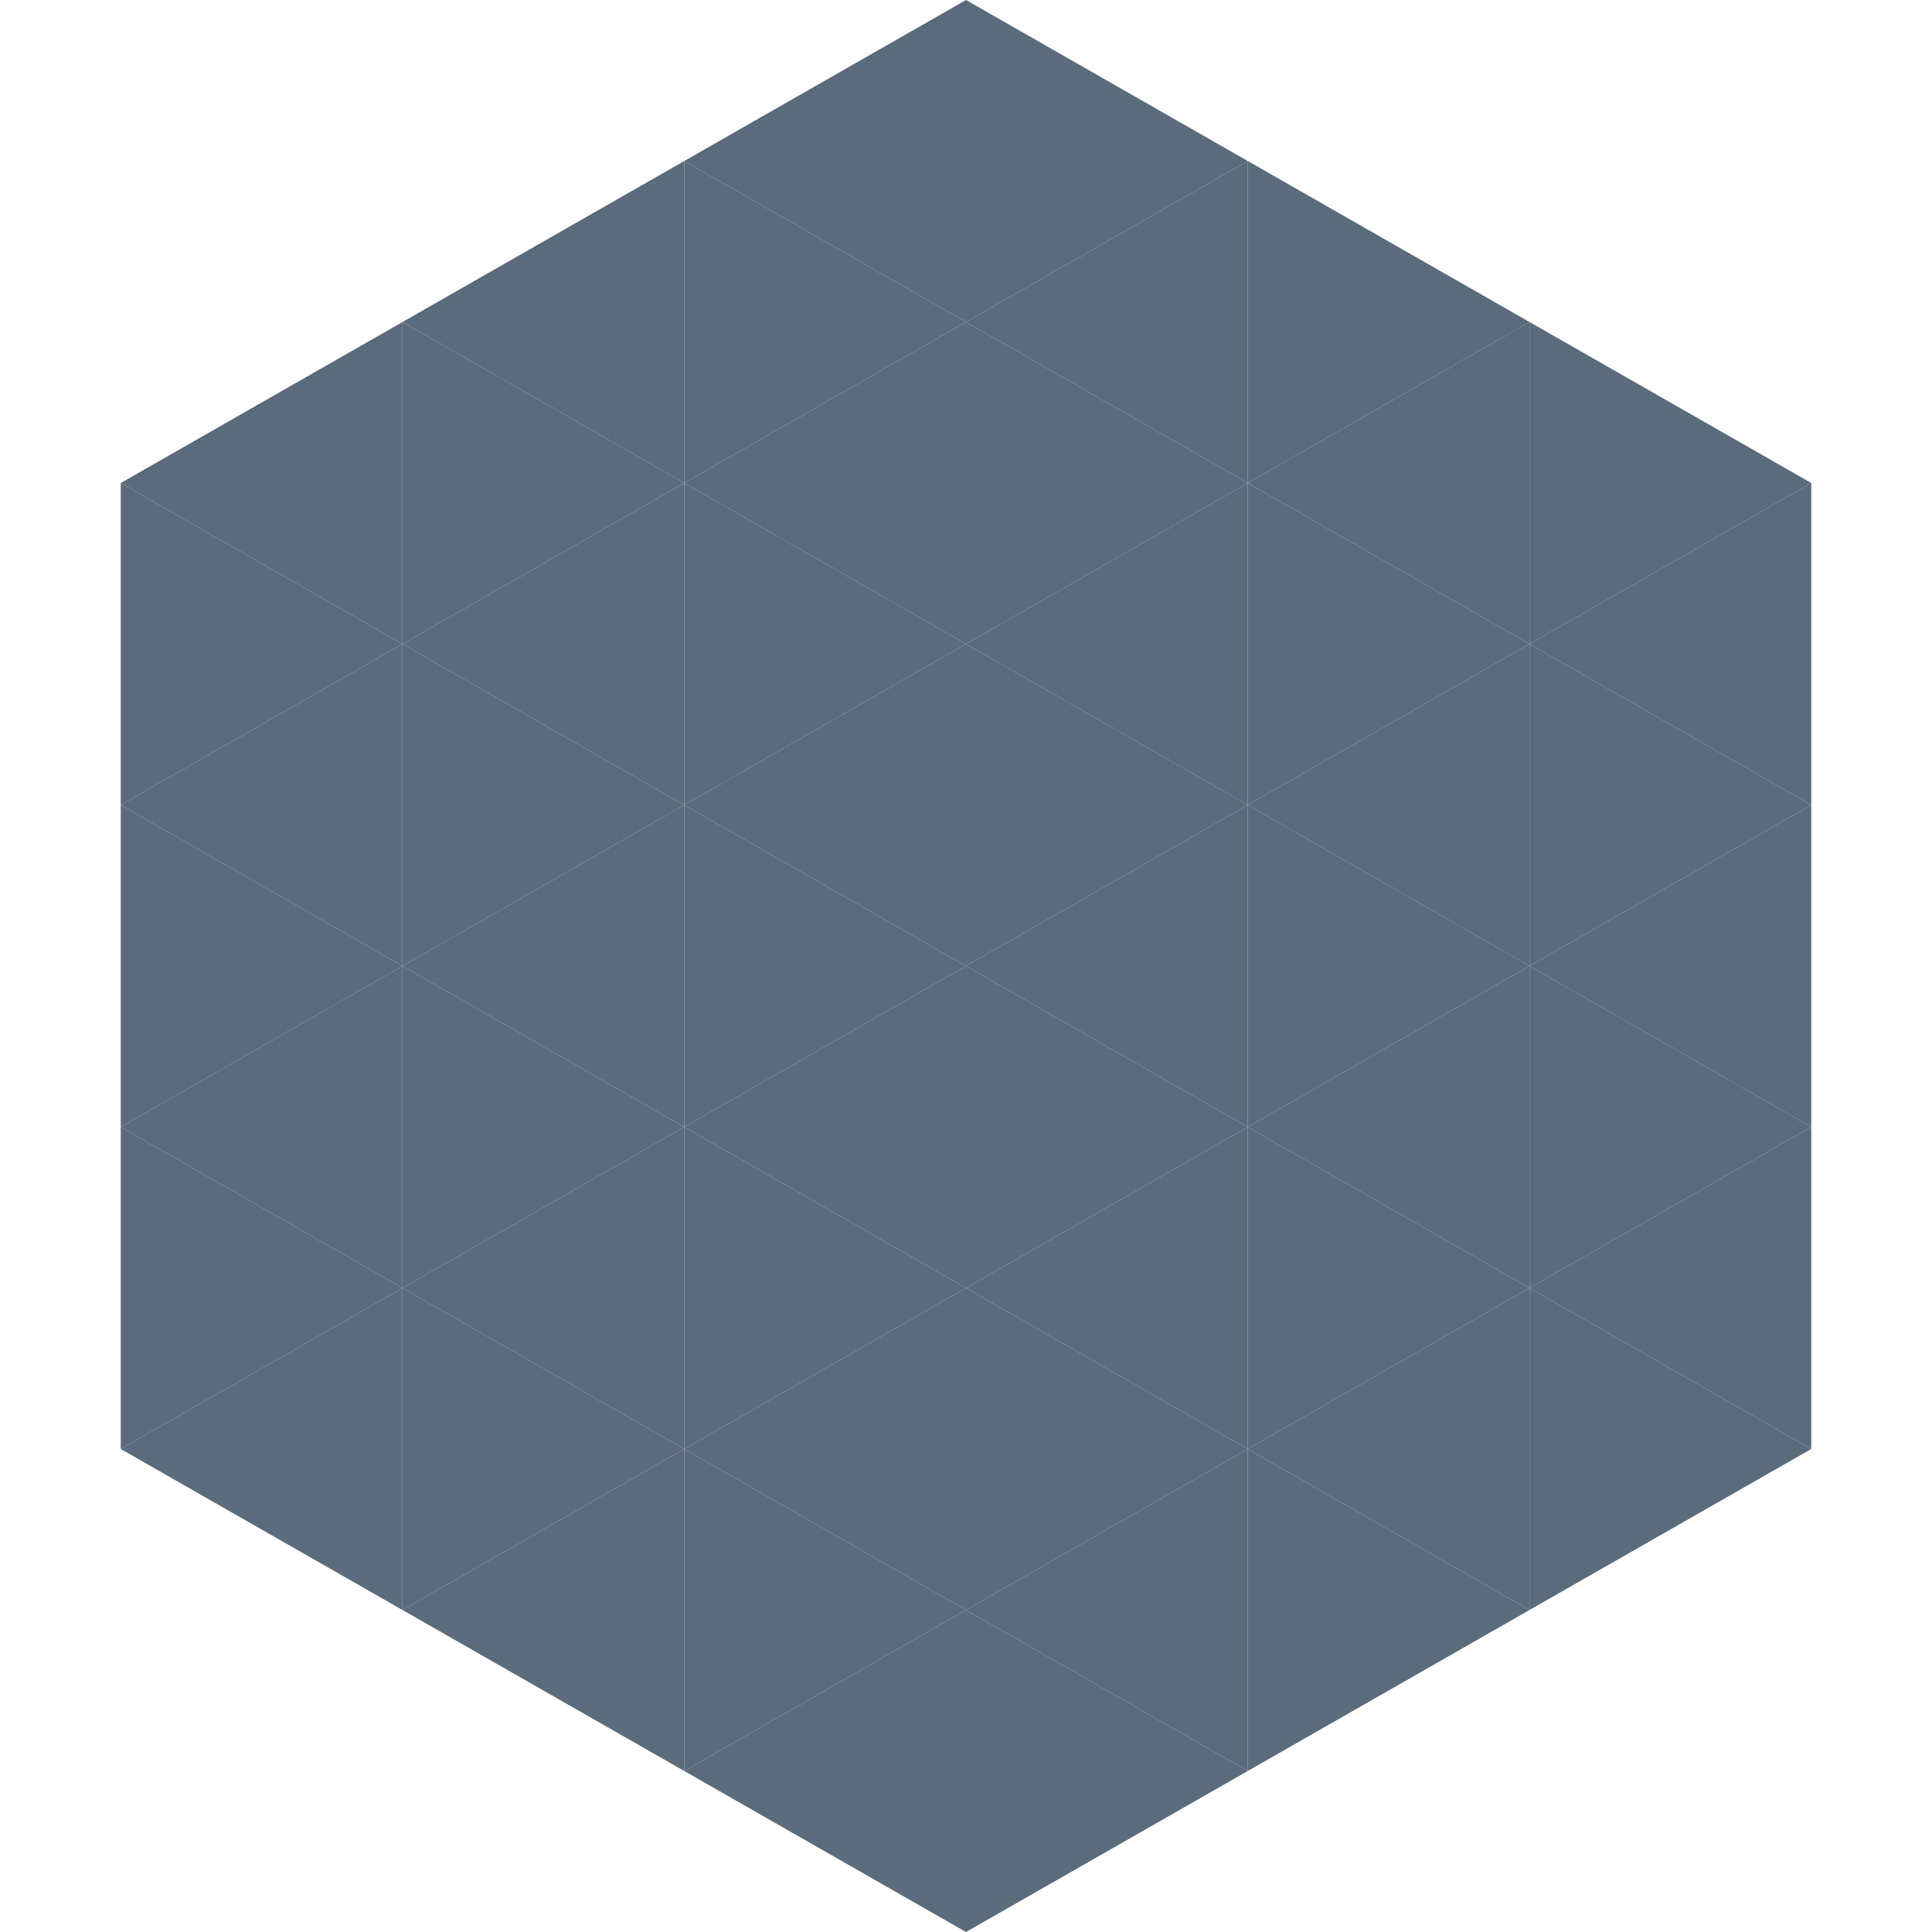
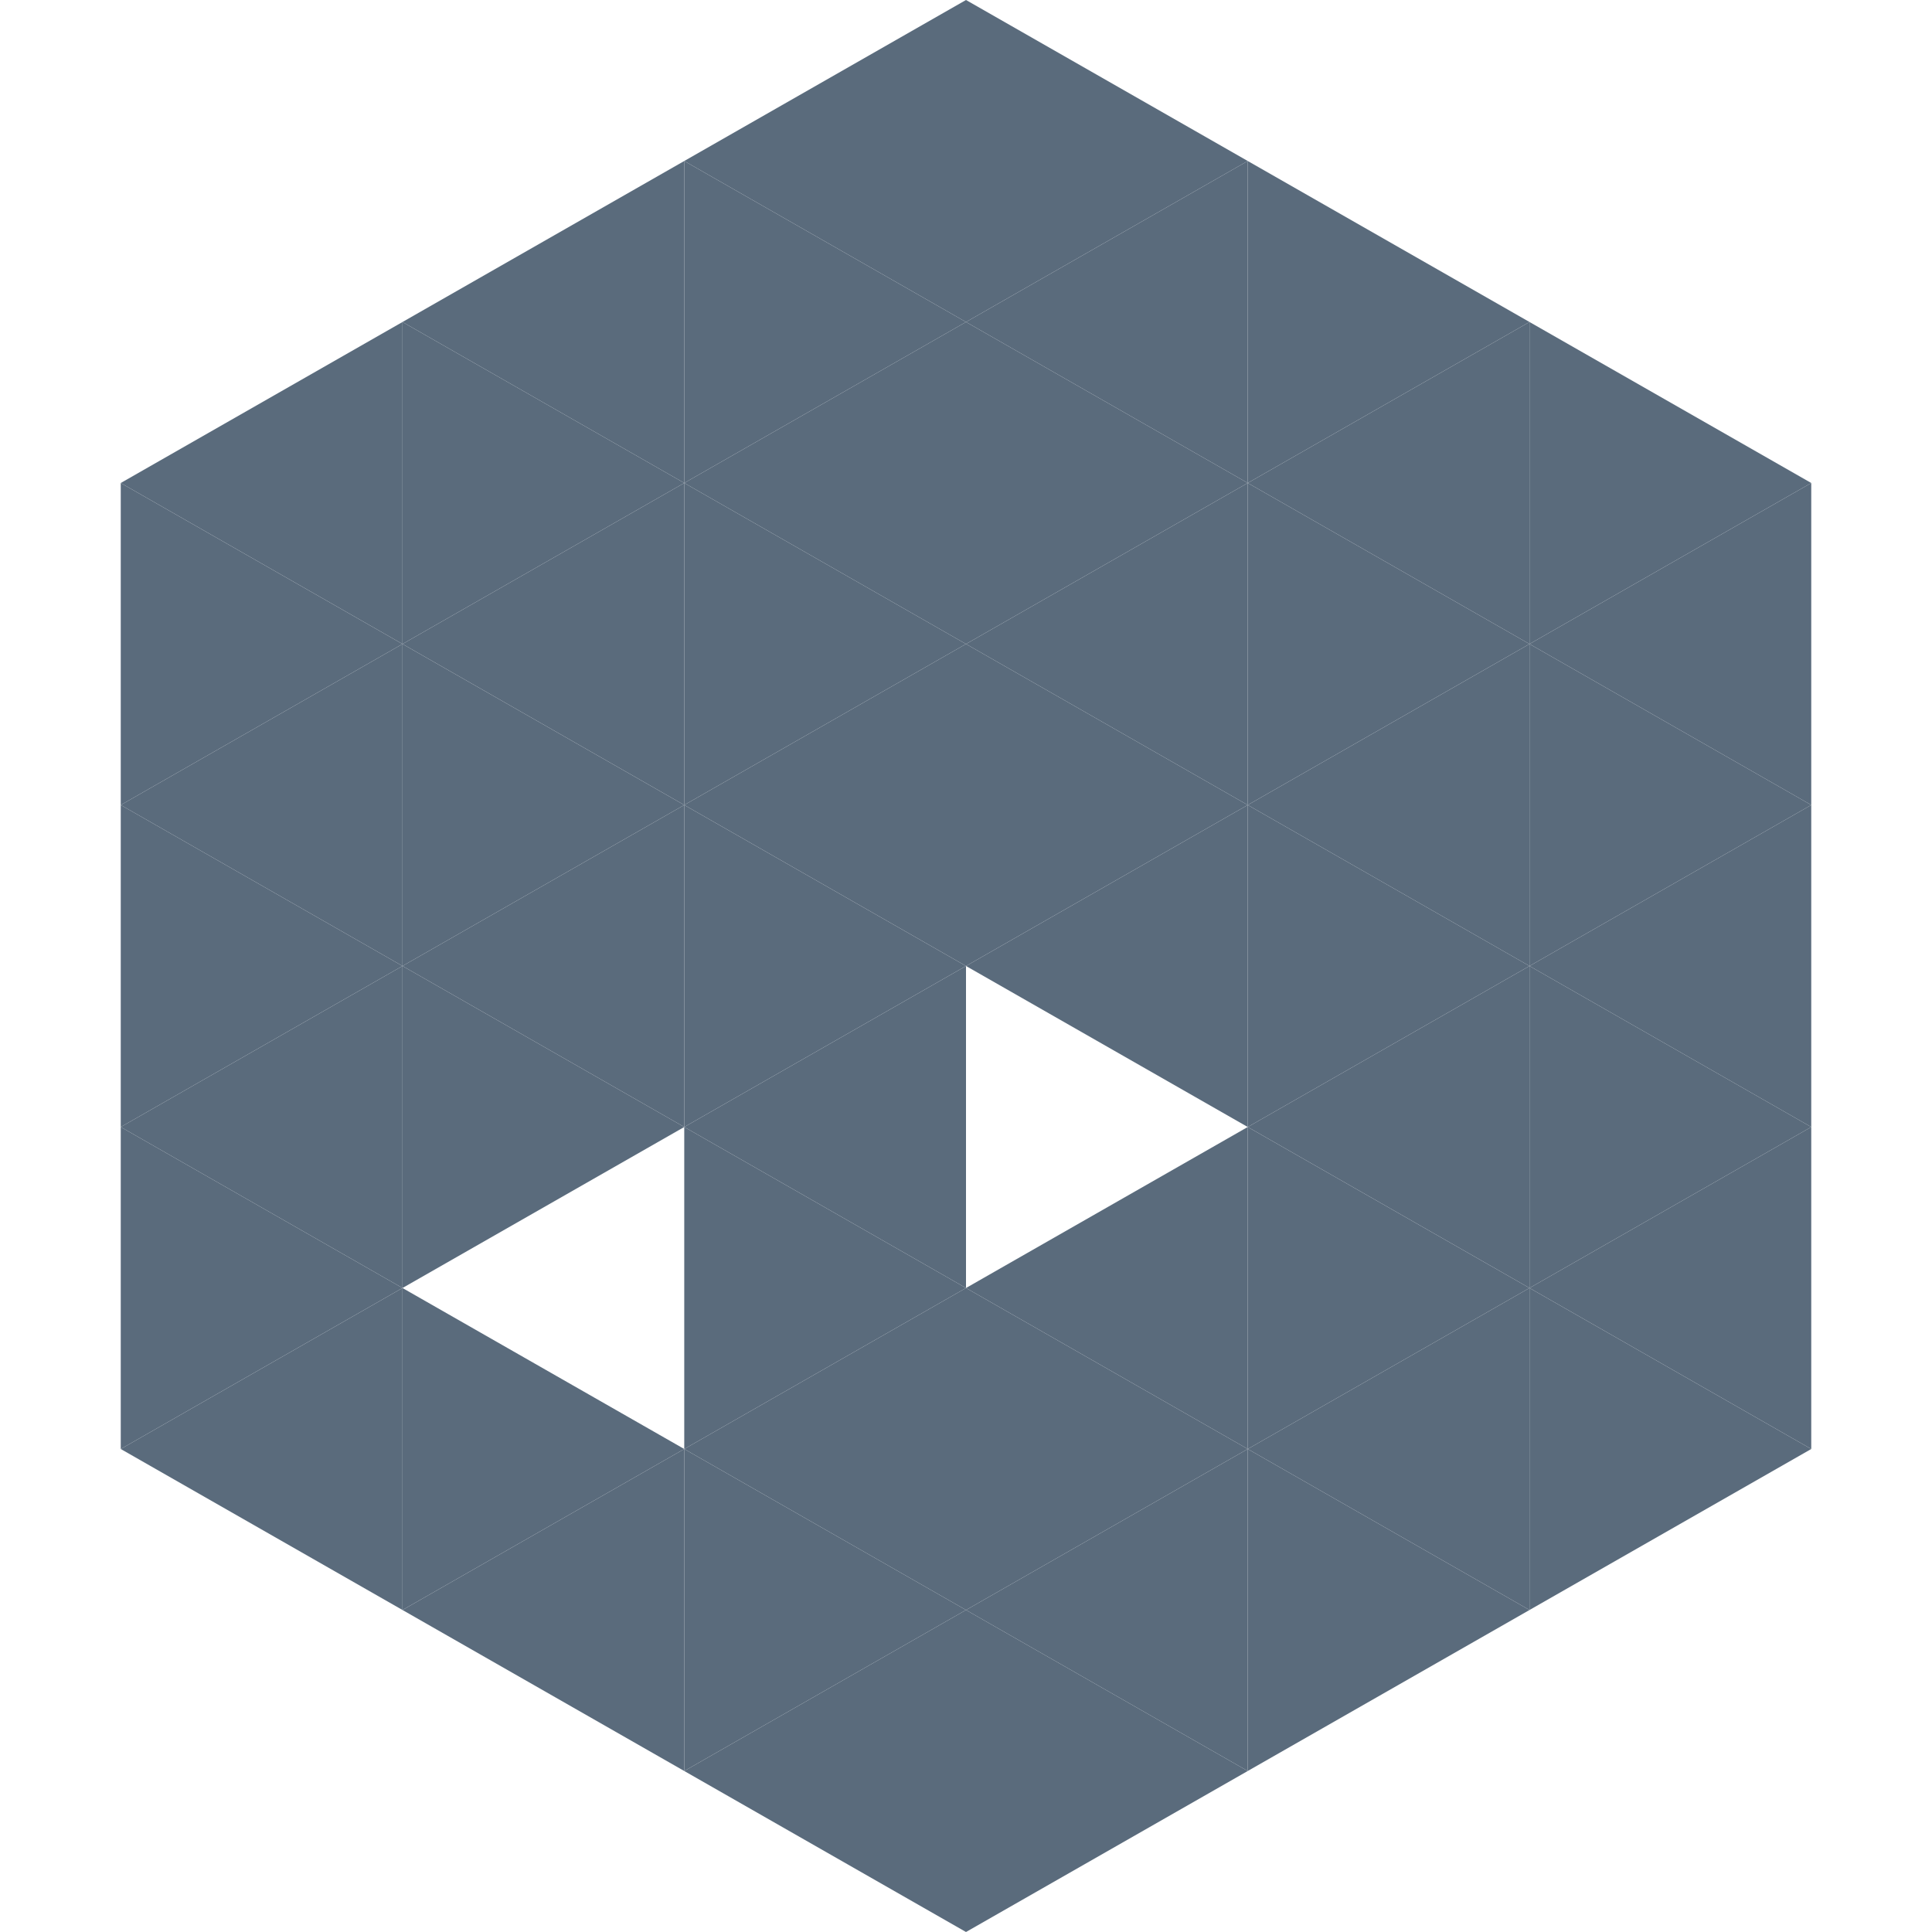
<svg xmlns="http://www.w3.org/2000/svg" width="240" height="240">
  <polygon points="50,40 15,60 50,80" style="fill:rgb(90,107,124)" />
  <polygon points="190,40 225,60 190,80" style="fill:rgb(90,107,124)" />
  <polygon points="15,60 50,80 15,100" style="fill:rgb(90,107,124)" />
  <polygon points="225,60 190,80 225,100" style="fill:rgb(90,107,124)" />
  <polygon points="50,80 15,100 50,120" style="fill:rgb(90,107,124)" />
  <polygon points="190,80 225,100 190,120" style="fill:rgb(90,107,124)" />
  <polygon points="15,100 50,120 15,140" style="fill:rgb(90,107,124)" />
  <polygon points="225,100 190,120 225,140" style="fill:rgb(90,107,124)" />
  <polygon points="50,120 15,140 50,160" style="fill:rgb(90,107,124)" />
  <polygon points="190,120 225,140 190,160" style="fill:rgb(90,107,124)" />
  <polygon points="15,140 50,160 15,180" style="fill:rgb(90,107,124)" />
  <polygon points="225,140 190,160 225,180" style="fill:rgb(90,107,124)" />
  <polygon points="50,160 15,180 50,200" style="fill:rgb(90,107,124)" />
  <polygon points="190,160 225,180 190,200" style="fill:rgb(90,107,124)" />
  <polygon points="15,180 50,200 15,220" style="fill:rgb(255,255,255); fill-opacity:0" />
  <polygon points="225,180 190,200 225,220" style="fill:rgb(255,255,255); fill-opacity:0" />
  <polygon points="50,0 85,20 50,40" style="fill:rgb(255,255,255); fill-opacity:0" />
  <polygon points="190,0 155,20 190,40" style="fill:rgb(255,255,255); fill-opacity:0" />
  <polygon points="85,20 50,40 85,60" style="fill:rgb(90,107,124)" />
  <polygon points="155,20 190,40 155,60" style="fill:rgb(90,107,124)" />
  <polygon points="50,40 85,60 50,80" style="fill:rgb(90,107,124)" />
  <polygon points="190,40 155,60 190,80" style="fill:rgb(90,107,124)" />
  <polygon points="85,60 50,80 85,100" style="fill:rgb(90,107,124)" />
  <polygon points="155,60 190,80 155,100" style="fill:rgb(90,107,124)" />
  <polygon points="50,80 85,100 50,120" style="fill:rgb(90,107,124)" />
  <polygon points="190,80 155,100 190,120" style="fill:rgb(90,107,124)" />
  <polygon points="85,100 50,120 85,140" style="fill:rgb(90,107,124)" />
  <polygon points="155,100 190,120 155,140" style="fill:rgb(90,107,124)" />
  <polygon points="50,120 85,140 50,160" style="fill:rgb(90,107,124)" />
  <polygon points="190,120 155,140 190,160" style="fill:rgb(90,107,124)" />
-   <polygon points="85,140 50,160 85,180" style="fill:rgb(90,107,124)" />
  <polygon points="155,140 190,160 155,180" style="fill:rgb(90,107,124)" />
  <polygon points="50,160 85,180 50,200" style="fill:rgb(90,107,124)" />
  <polygon points="190,160 155,180 190,200" style="fill:rgb(90,107,124)" />
  <polygon points="85,180 50,200 85,220" style="fill:rgb(90,107,124)" />
  <polygon points="155,180 190,200 155,220" style="fill:rgb(90,107,124)" />
  <polygon points="120,0 85,20 120,40" style="fill:rgb(90,107,124)" />
  <polygon points="120,0 155,20 120,40" style="fill:rgb(90,107,124)" />
  <polygon points="85,20 120,40 85,60" style="fill:rgb(90,107,124)" />
  <polygon points="155,20 120,40 155,60" style="fill:rgb(90,107,124)" />
  <polygon points="120,40 85,60 120,80" style="fill:rgb(90,107,124)" />
  <polygon points="120,40 155,60 120,80" style="fill:rgb(90,107,124)" />
  <polygon points="85,60 120,80 85,100" style="fill:rgb(90,107,124)" />
  <polygon points="155,60 120,80 155,100" style="fill:rgb(90,107,124)" />
  <polygon points="120,80 85,100 120,120" style="fill:rgb(90,107,124)" />
  <polygon points="120,80 155,100 120,120" style="fill:rgb(90,107,124)" />
  <polygon points="85,100 120,120 85,140" style="fill:rgb(90,107,124)" />
  <polygon points="155,100 120,120 155,140" style="fill:rgb(90,107,124)" />
  <polygon points="120,120 85,140 120,160" style="fill:rgb(90,107,124)" />
-   <polygon points="120,120 155,140 120,160" style="fill:rgb(90,107,124)" />
  <polygon points="85,140 120,160 85,180" style="fill:rgb(90,107,124)" />
  <polygon points="155,140 120,160 155,180" style="fill:rgb(90,107,124)" />
  <polygon points="120,160 85,180 120,200" style="fill:rgb(90,107,124)" />
  <polygon points="120,160 155,180 120,200" style="fill:rgb(90,107,124)" />
  <polygon points="85,180 120,200 85,220" style="fill:rgb(90,107,124)" />
  <polygon points="155,180 120,200 155,220" style="fill:rgb(90,107,124)" />
  <polygon points="120,200 85,220 120,240" style="fill:rgb(90,107,124)" />
  <polygon points="120,200 155,220 120,240" style="fill:rgb(90,107,124)" />
  <polygon points="85,220 120,240 85,260" style="fill:rgb(255,255,255); fill-opacity:0" />
  <polygon points="155,220 120,240 155,260" style="fill:rgb(255,255,255); fill-opacity:0" />
</svg>